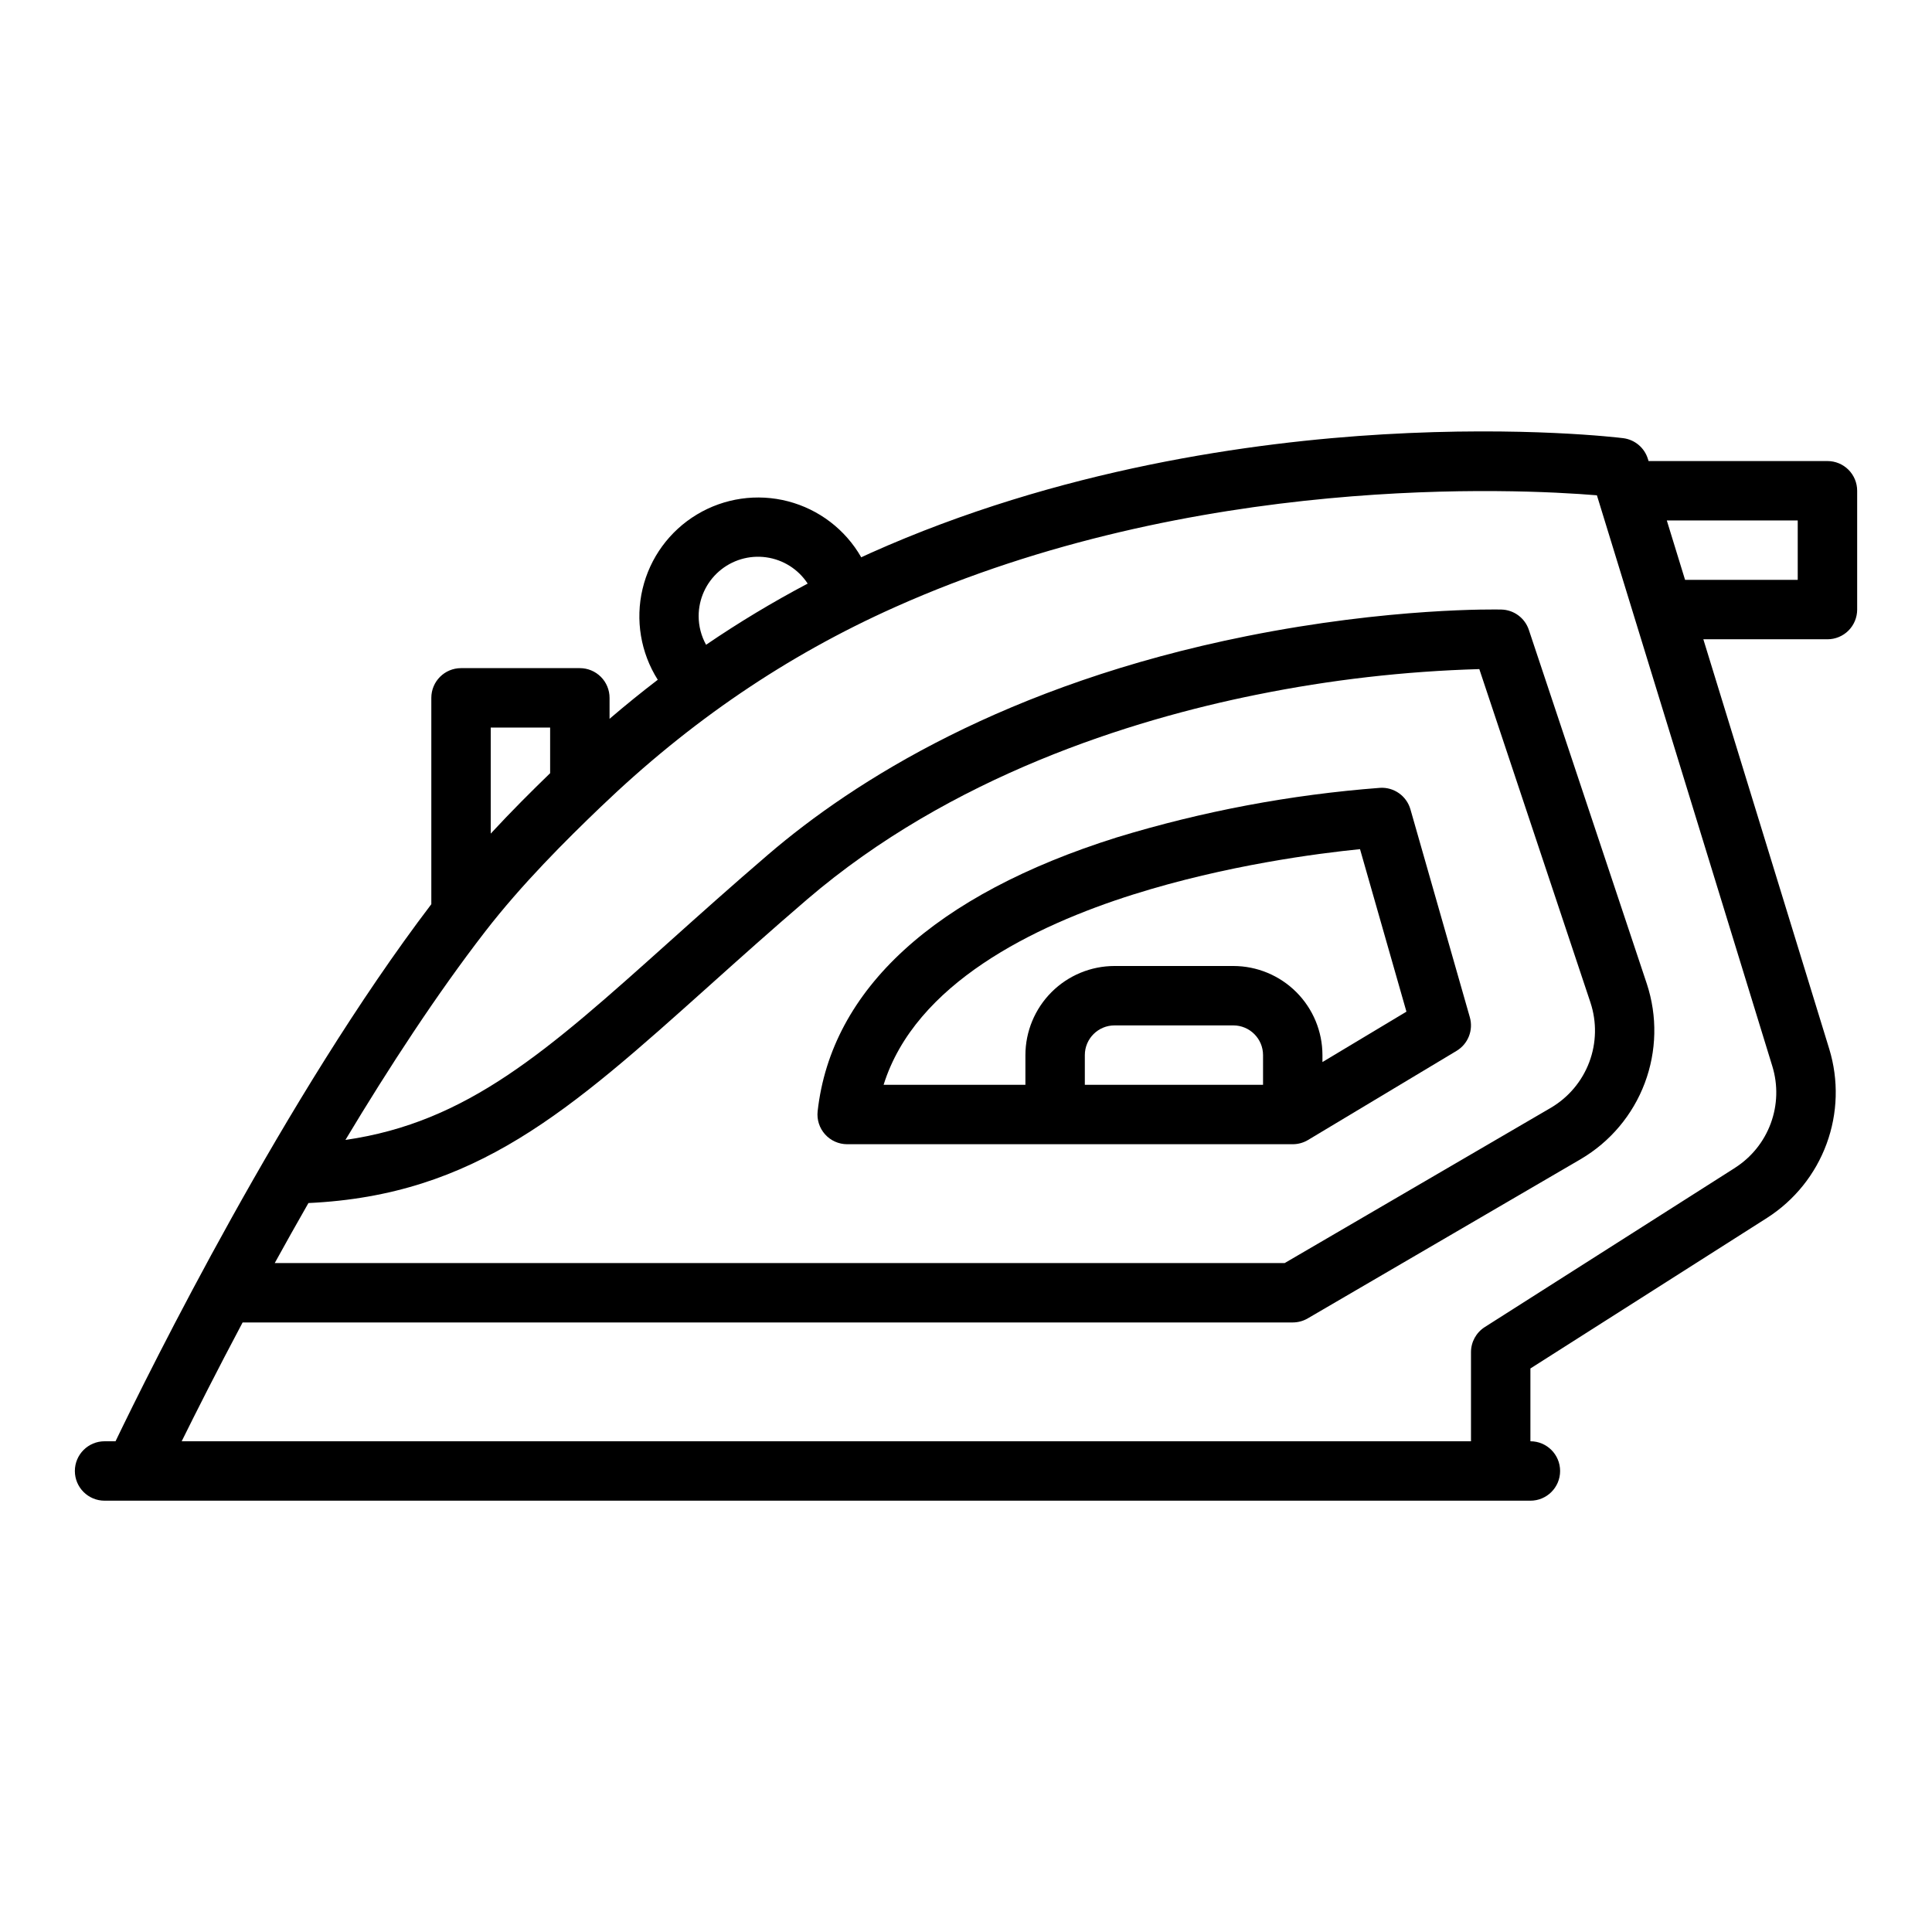
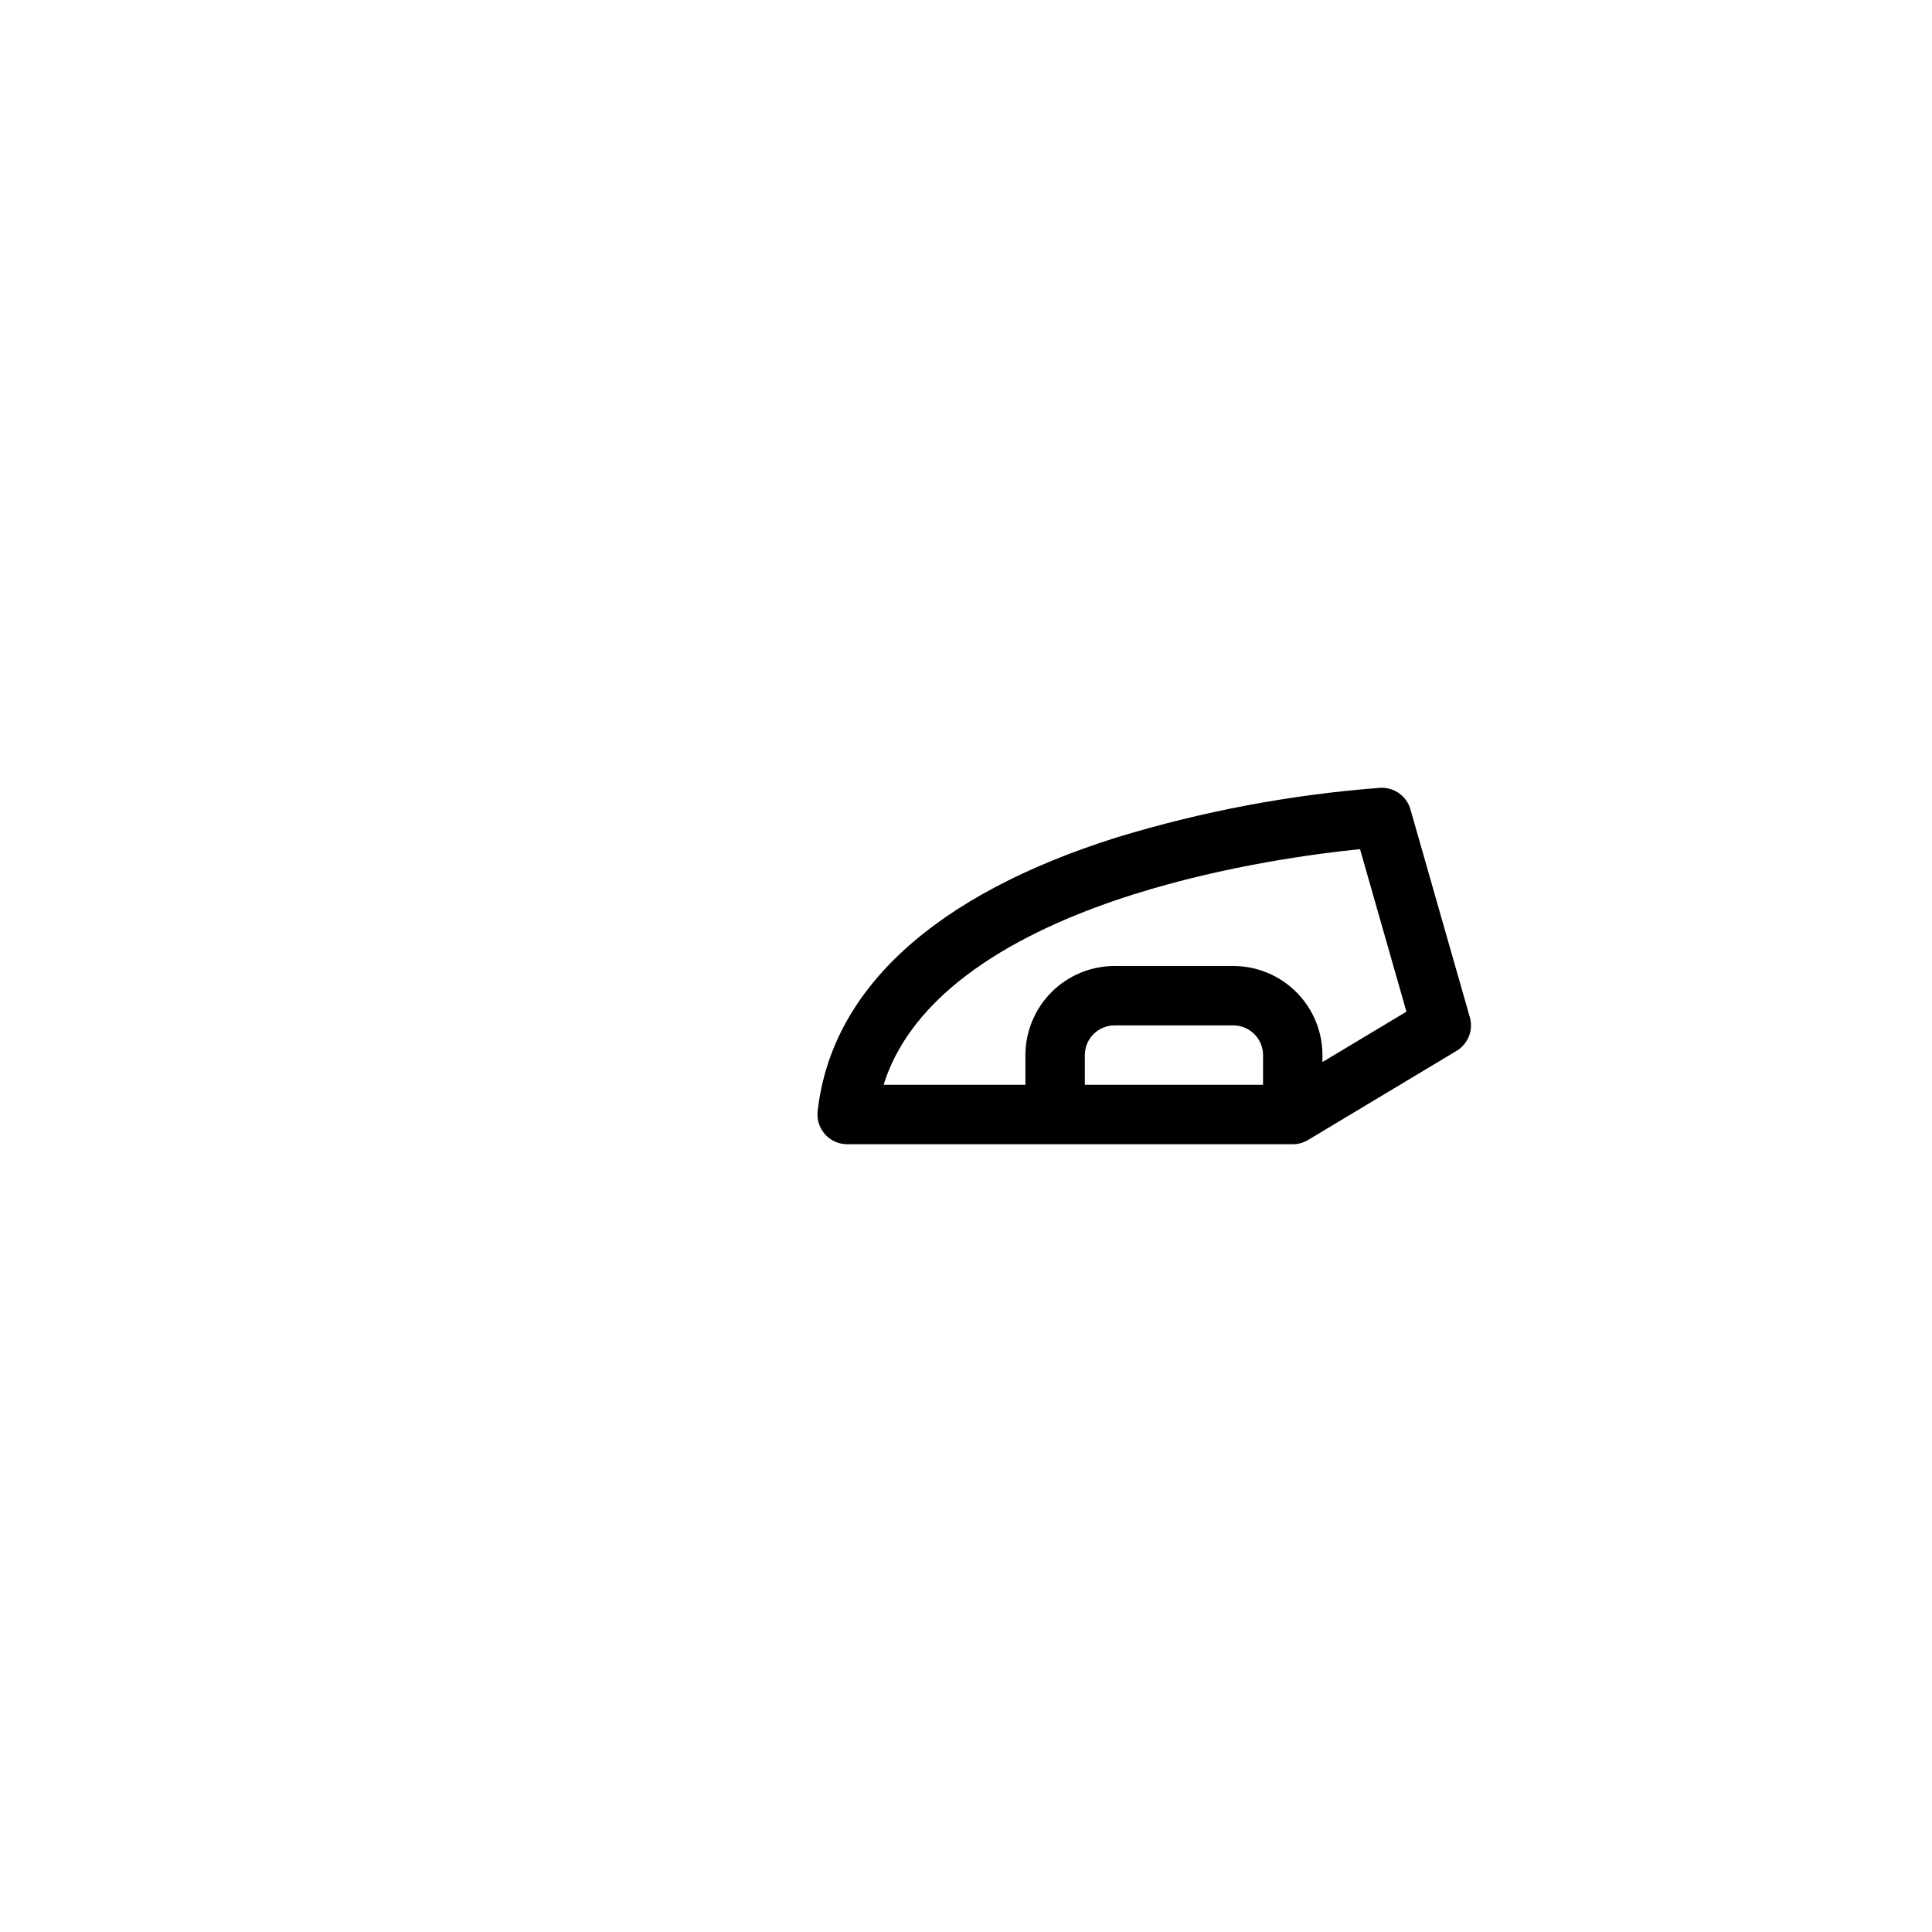
<svg xmlns="http://www.w3.org/2000/svg" fill="#000000" width="800px" height="800px" version="1.1" viewBox="144 144 512 512">
  <g>
-     <path d="m628.29 266.18h-47.406l-0.172-0.562-0.004-0.004c-0.91-2.961-3.477-5.117-6.555-5.496-1.059-0.133-26.324-3.191-63.609-1.008-34.414 2.012-85.918 9.102-135.84 31.445-0.828 0.371-1.645 0.758-2.469 1.137v-0.004c-4.203-7.352-11.195-12.695-19.391-14.832-8.195-2.133-16.906-0.871-24.16 3.496-7.258 4.367-12.449 11.473-14.398 19.715-1.953 8.238-0.5 16.918 4.027 24.078-4.316 3.305-8.574 6.754-12.773 10.348v-5.555c0-2.09-0.832-4.094-2.305-5.566-1.477-1.477-3.481-2.309-5.566-2.309h-31.488c-4.348 0-7.875 3.527-7.875 7.875v54.684c-38.648 50.801-74.586 123.43-83.688 142.33h-2.902c-4.348 0-7.875 3.527-7.875 7.875 0 4.348 3.527 7.871 7.875 7.871h377.86c4.348 0 7.871-3.523 7.871-7.871 0-4.348-3.523-7.875-7.871-7.875v-19.293l62.707-39.902c7.258-4.641 12.801-11.527 15.777-19.613 2.981-8.082 3.231-16.922 0.711-25.16l-33.367-108.57h32.895c2.086 0 4.09-0.828 5.566-2.305 1.473-1.477 2.305-3.481 2.305-5.566v-31.488c0-2.09-0.832-4.09-2.305-5.566-1.477-1.477-3.481-2.305-5.566-2.305zm-299.14 41.109c-0.004-4.551 1.965-8.879 5.391-11.871 3.43-2.988 7.984-4.348 12.492-3.727 4.504 0.621 8.523 3.16 11.012 6.969-9.27 4.894-18.262 10.305-26.926 16.211-1.285-2.32-1.965-4.93-1.969-7.582zm-39.359 29.52v12.094c-4.863 4.707-10.289 10.113-15.742 16.008v-28.102zm-64.047 126.01c44.266-2.066 69.133-24.352 106.2-57.574 8.105-7.266 16.488-14.777 25.945-22.887 38.145-32.691 85.875-47.555 119.2-54.27l0.004 0.004c19.418-3.938 39.137-6.203 58.941-6.773l29.465 88.395-0.004-0.004c1.699 5.148 1.582 10.719-0.328 15.789-1.914 5.07-5.504 9.332-10.172 12.078l-70.535 41.145h-267.65c2.84-5.152 5.824-10.48 8.93-15.902zm378.08-9.348-66.352 42.223c-2.269 1.445-3.644 3.953-3.644 6.644v23.617l-341.68-0.004c3.762-7.613 9.312-18.613 16.148-31.488h278.29c1.395 0 2.762-0.367 3.969-1.07l72.371-42.215h-0.004c7.785-4.578 13.77-11.68 16.953-20.133 3.184-8.449 3.383-17.734 0.555-26.312l-31.27-93.812c-1.051-3.152-3.965-5.305-7.281-5.383-1.18-0.027-29.41-0.59-67.488 7.039-63.926 12.805-104.21 38.516-126.75 57.832-9.594 8.223-18.039 15.793-26.211 23.113-32.348 28.996-53.445 47.895-85.887 52.574 11.547-19.227 24.246-38.691 37.07-55.273 9.723-12.57 21.402-24.184 30.496-32.898 23.77-22.809 49.289-40.148 78.02-53.004 79.574-35.613 164.8-31.414 186.07-29.66l46.504 151.35c1.508 4.941 1.359 10.246-0.43 15.094-1.785 4.852-5.109 8.984-9.465 11.766zm16.594-155.8h-29.855l-4.84-15.742 34.695-0.004z" />
    <path d="m368.51 447.23h118.08c1.426 0 2.828-0.387 4.051-1.121l39.359-23.617c3.055-1.832 4.5-5.488 3.519-8.914l-15.742-55.105v0.004c-1.02-3.543-4.352-5.91-8.031-5.695-23.68 1.801-47.086 6.207-69.797 13.141-48.266 15.168-75.668 40.262-79.266 72.57v-0.004c-0.246 2.227 0.465 4.453 1.961 6.121 1.492 1.668 3.625 2.621 5.867 2.621zm110.21-15.742h-47.23v-7.875c0.004-4.344 3.523-7.867 7.871-7.871h31.488c4.344 0.004 7.867 3.527 7.871 7.871zm-34.305-50.465c24.535-7.742 48.887-10.875 60.004-11.988l12.301 43.066-22.258 13.355v-1.844c-0.004-6.262-2.496-12.262-6.922-16.691-4.43-4.426-10.43-6.918-16.691-6.922h-31.488c-6.262 0.004-12.266 2.496-16.691 6.922-4.426 4.43-6.918 10.43-6.926 16.691v7.871l-37.578 0.004c8.371-26.832 39.91-42.156 66.25-50.469z" />
  </g>
</svg>